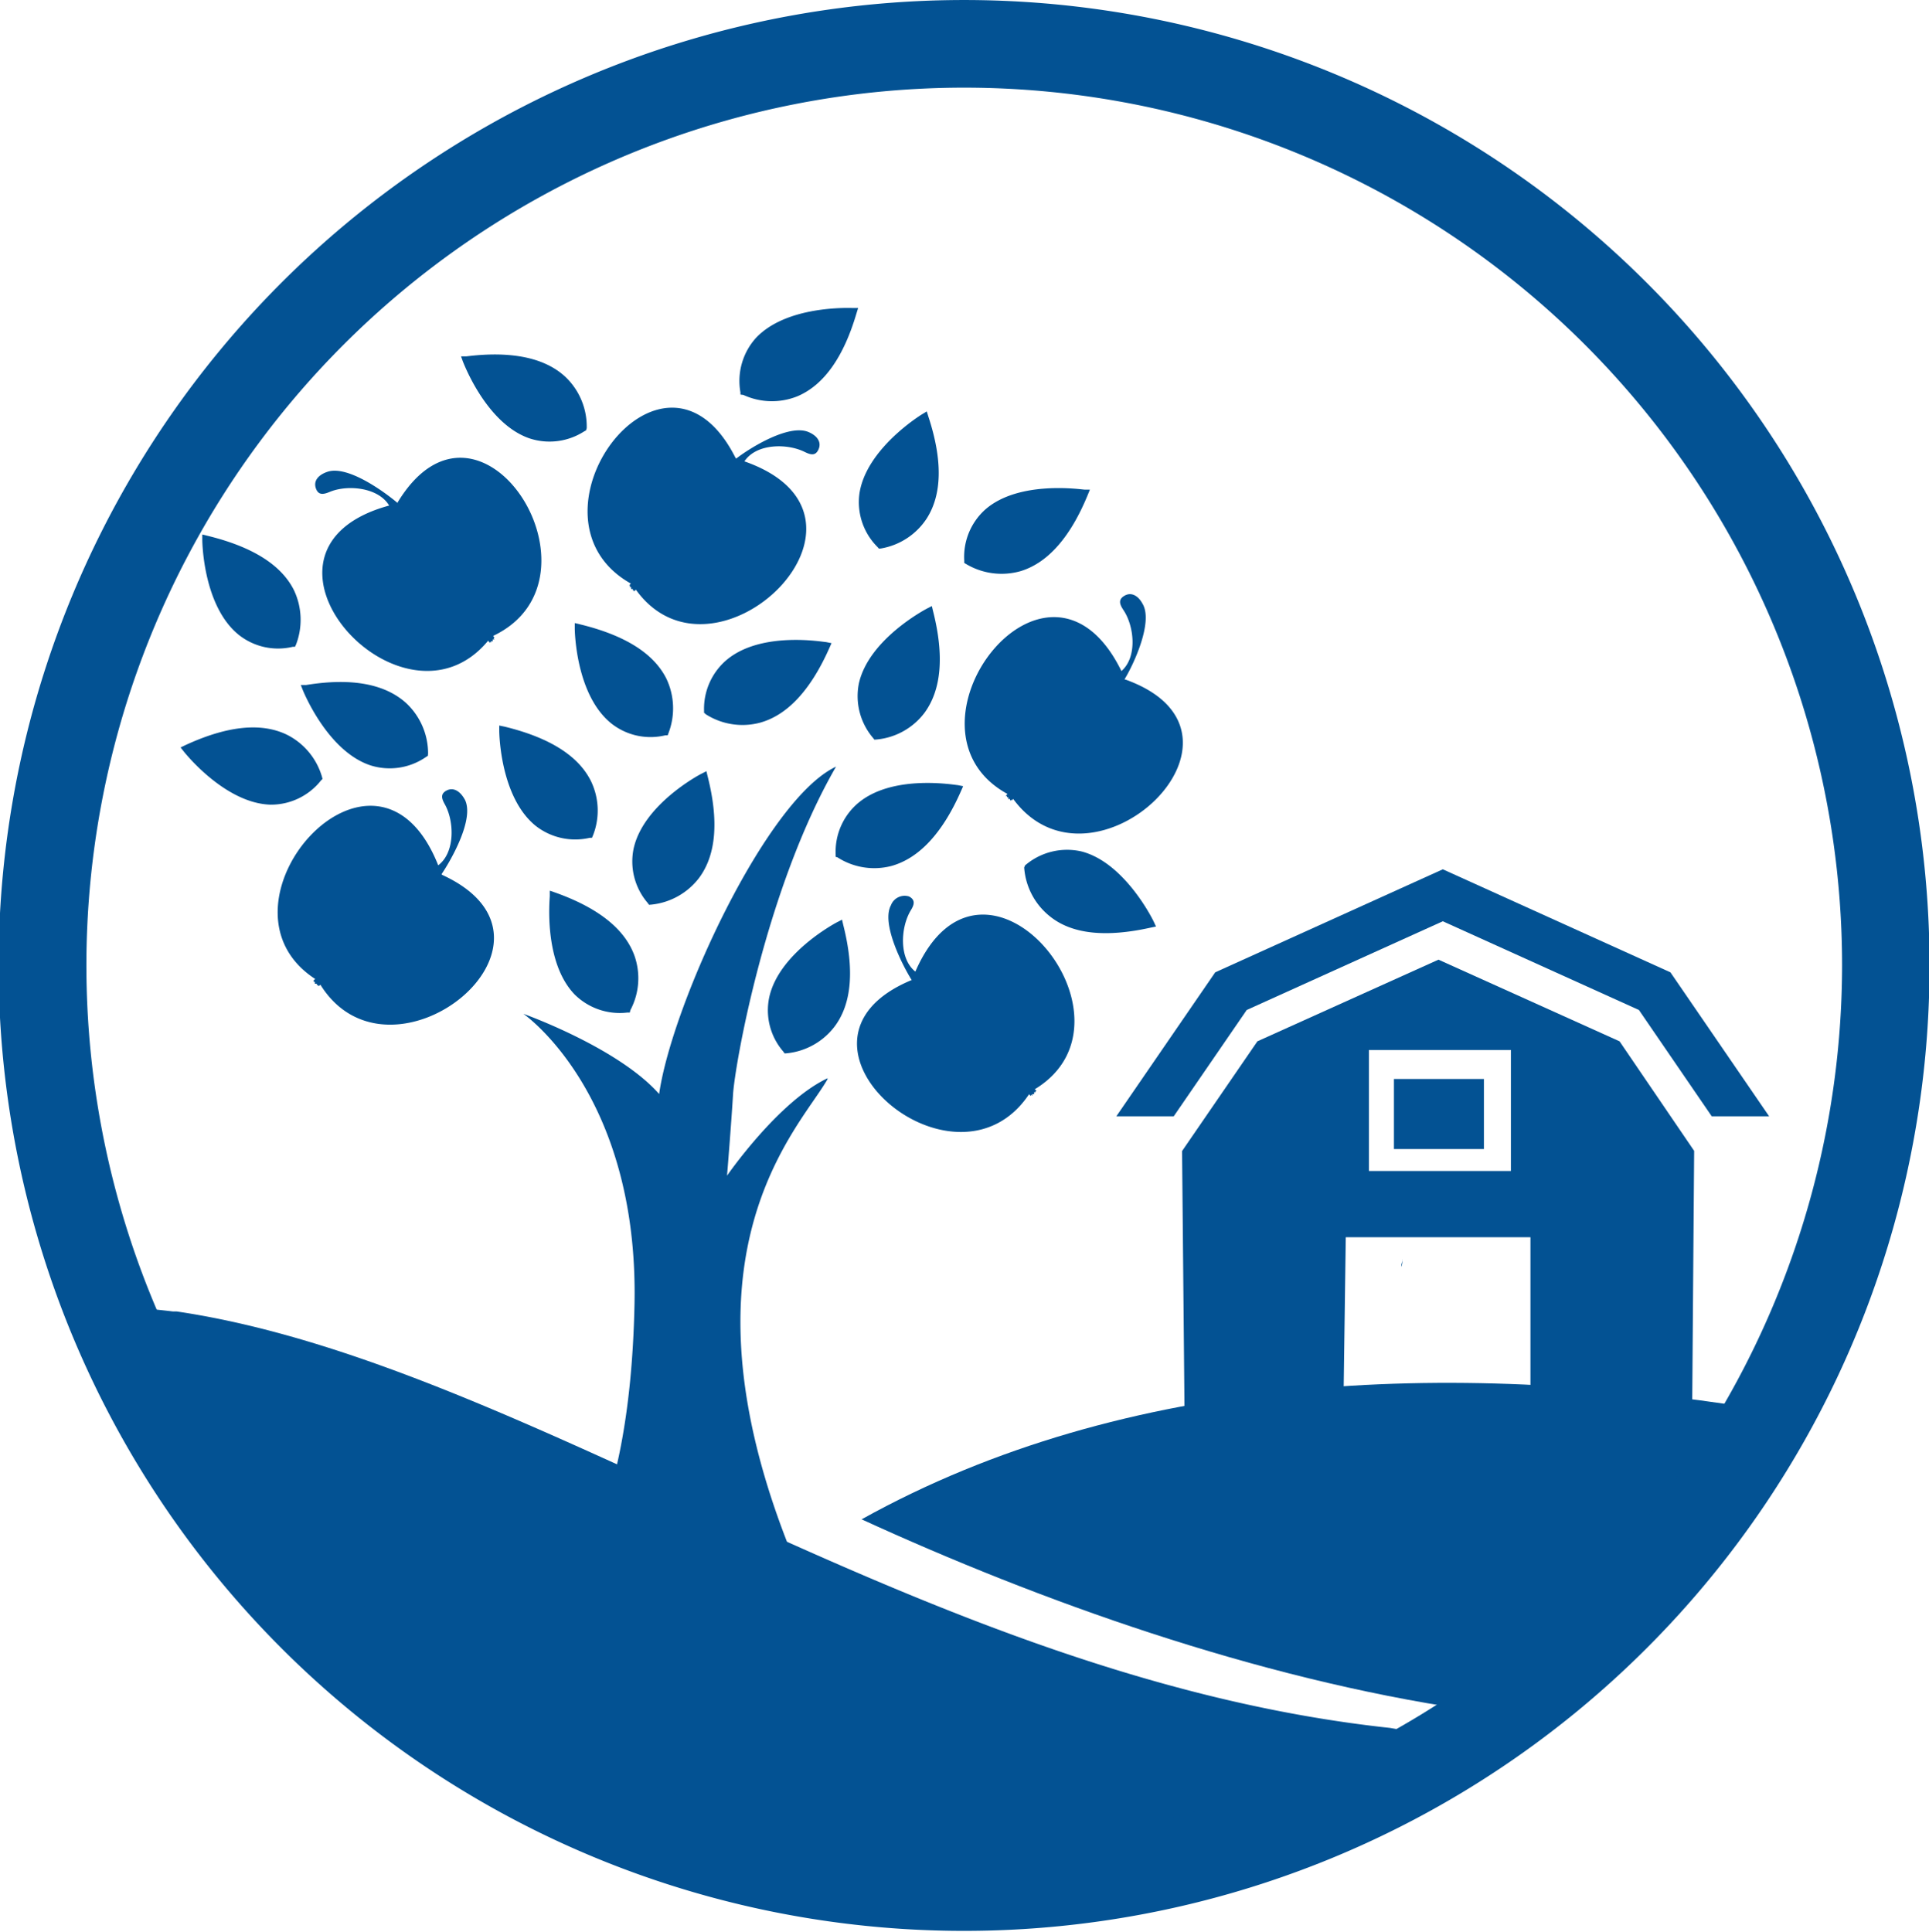
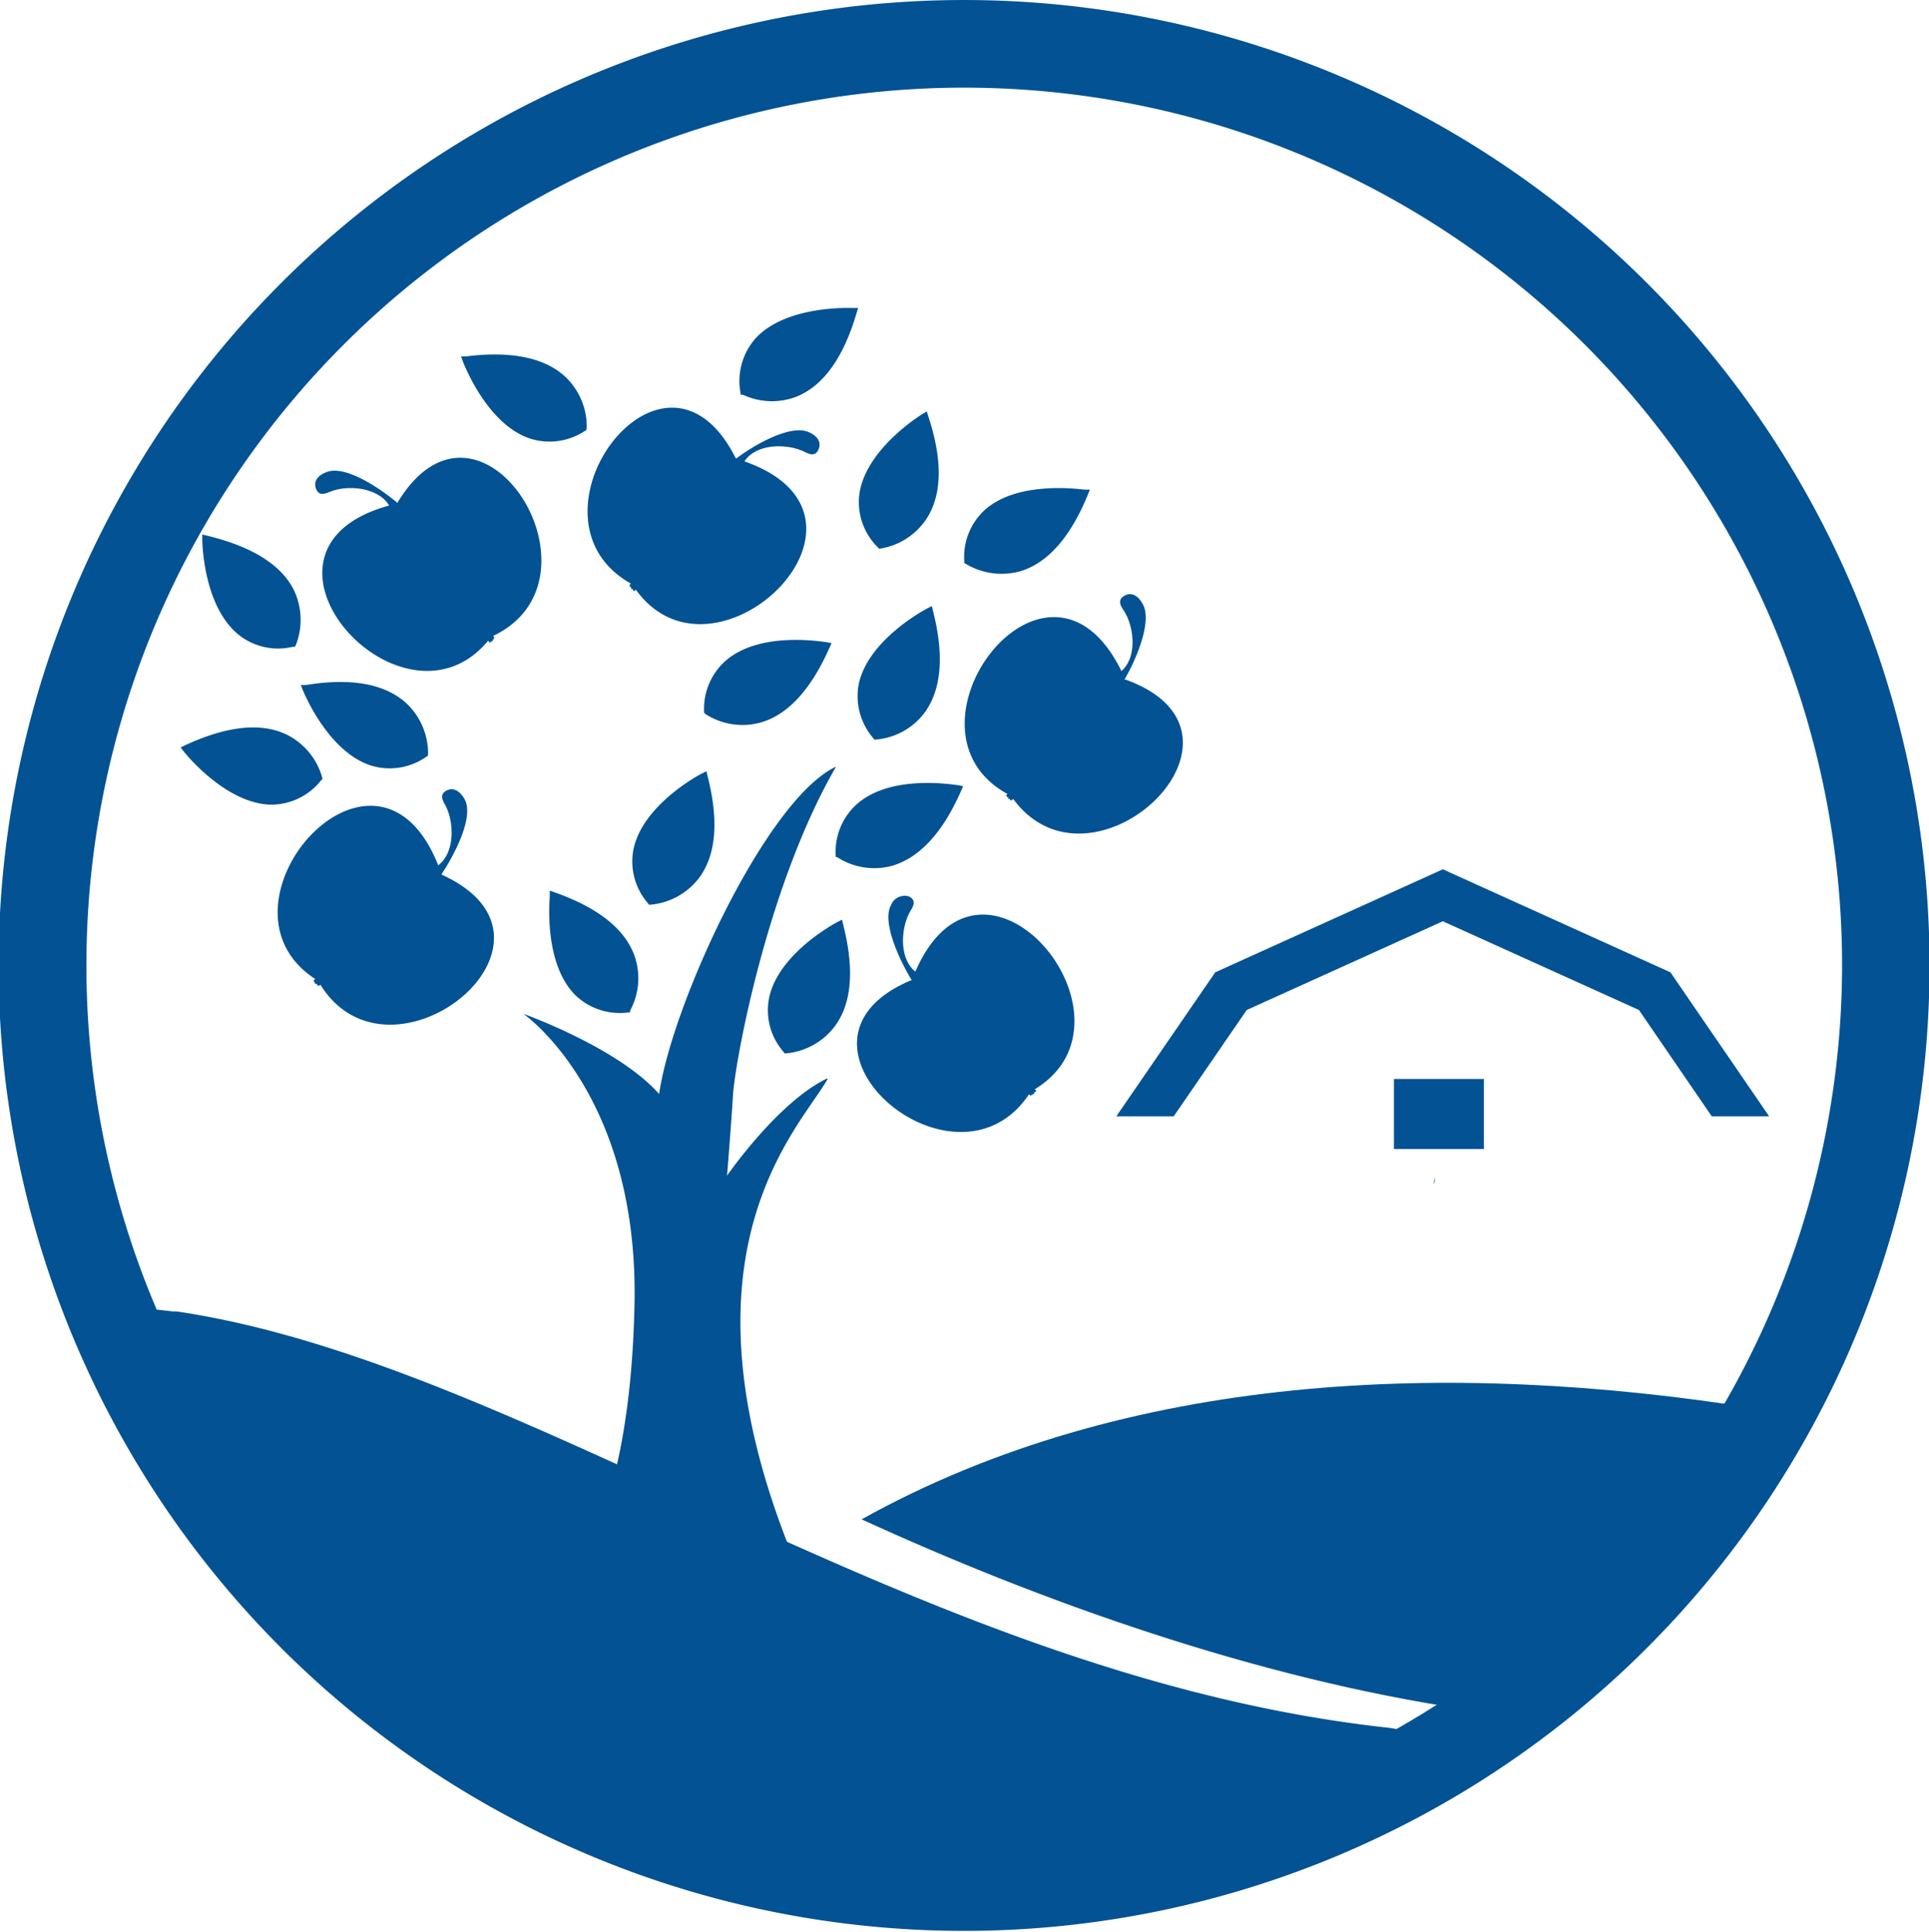
<svg xmlns="http://www.w3.org/2000/svg" viewBox="315.865 61.517 106.532 106.722">
  <defs />
  <g id="Layer_2" data-name="Layer 2" transform="matrix(1, 0, 0, 1, 62.117, 60.748)">
    <g id="Layer_1-2" data-name="Layer 1">
-       <path class="cls-1" d="M343.19,58.28l-10-4.51-10,4.51-4.16,6.06.14,14.9a78.3,78.3,0,0,1,8.76,0l.14-10.14h10.2V79.58c1.36.15,6.9,1.39,8.91,1.75l.13-17Zm-6,7.16h-7.84V58.76h7.84Z" style="fill: rgb(3, 82, 147);" />
      <path class="cls-1" d="M301.31,84.67c9.83,4.51,21.78,8.8,33.47,10.52,6.28-4.17,12.49-10.1,16-16.62-17-2.72-34.85-2-49.43,6.1" style="fill: rgb(3, 82, 147);" />
      <path class="cls-1" d="M333,65.76h0c0,.14,0,.28-.07.41C332.93,66,333,65.89,333,65.76Z" style="fill: rgb(3, 82, 147);" />
-       <path class="cls-1" d="M331.2,70.34h0c0,.13,0,.27-.07.4,0-.13.06-.27.08-.4" style="fill: rgb(3, 82, 147);" />
      <path class="cls-1" d="M299.45,60.32c-2.73,1.29-5.55,5.38-5.55,5.38s.23-2.8.33-4.47,1.82-11.42,5.69-18.12c-3.87,1.81-9.08,13.19-9.77,18.08-2.27-2.57-7.5-4.43-7.5-4.43s6.36,4.37,6.14,16c-.13,6.48-1.18,10.31-2.07,12.44a29.11,29.11,0,0,0,7.5,1c1.28,0,2.44,1.57,3.68,1.41-7.46-17.42,0-24.49,1.55-27.24" style="fill: rgb(3, 82, 147);" />
      <path class="cls-2" d="M315.93,38.31c8.25,3-1.86,12.53-6.23,6.58a.47.47,0,0,1-.1.1l0-.06-.07.06V44.9l-.1,0,0-.1h-.07l0-.07-.07,0a.52.52,0,0,1,.1-.11c-6.56-3.58,2.18-15.17,6.29-6.79.89-.77.71-2.48.11-3.37-.19-.29-.32-.57.06-.79s.76,0,1,.45c.59,1-.48,3.32-1,4.17" style="fill: rgb(3, 82, 147); fill-rule: evenodd;" />
      <path class="cls-2" d="M278.15,49.08c8,3.65-2.81,12.34-6.71,6.07a.31.31,0,0,1-.11.09l0-.06-.08,0,0-.08-.11,0,0-.1h-.08l.05-.06-.06,0a.36.36,0,0,1,.11-.1c-6.27-4.07,3.33-15,6.79-6.28.94-.71.89-2.42.37-3.36-.17-.3-.28-.59.11-.78s.76.08,1,.53c.51,1.06-.74,3.27-1.29,4.09" style="fill: rgb(3, 82, 147); fill-rule: evenodd;" />
      <path class="cls-2" d="M294.34,26c-4-7.82-12.2,3.38-5.75,7a.31.31,0,0,0-.09.11l.06,0-.05.08.09,0,0,.11.1,0v.08l.06,0,0,.06a.52.52,0,0,0,.1-.11c4.36,6.07,14.78-4,6-7.08.66-1,2.37-1,3.33-.52.31.15.6.25.77-.16s-.11-.75-.56-.94c-1.09-.46-3.24.88-4,1.47" style="fill: rgb(3, 82, 147); fill-rule: evenodd;" />
      <path class="cls-2" d="M304.06,54.91c-8.1,3.4,2.42,12.43,6.52,6.29a.47.47,0,0,0,.1.1l0-.07.07.06V61.2l.11,0,0-.11h.08l0-.06.06,0a.52.52,0,0,0-.11-.1c6.4-3.87-2.86-15.06-6.59-6.5-.92-.73-.81-2.45-.26-3.37.18-.29.3-.58-.09-.78a.81.81,0,0,0-1,.49c-.54,1,.63,3.3,1.15,4.13" style="fill: rgb(3, 82, 147); fill-rule: evenodd;" />
      <path class="cls-2" d="M275.7,28.53c4.55-7.53,11.95,4.2,5.28,7.36a.44.44,0,0,1,.08.11L281,36l.05.08-.09,0v.11l-.1,0v.08l-.06-.06,0,.06a.54.54,0,0,1-.09-.12c-4.76,5.76-14.48-5-5.47-7.46-.59-1-2.3-1.17-3.29-.75-.32.13-.62.21-.76-.21s.16-.74.63-.9c1.11-.39,3.16,1.1,3.91,1.74" style="fill: rgb(3, 82, 147); fill-rule: evenodd;" />
      <path class="cls-1" d="M302.17,41.61a3.75,3.75,0,0,0,2.64-1.48c.93-1.27,1.09-3.15.47-5.6l-.07-.29-.27.14c-.13.07-3.22,1.71-3.76,4.14a3.56,3.56,0,0,0,.78,3l.08.1Z" style="fill: rgb(3, 82, 147);" />
      <path class="cls-1" d="M307.12,31.93a3.83,3.83,0,0,0,3,.38c1.5-.46,2.75-1.88,3.71-4.23l.11-.27-.3,0c-.14,0-3.61-.54-5.48,1.1A3.51,3.51,0,0,0,307,31.73v.13Z" style="fill: rgb(3, 82, 147);" />
      <path class="cls-1" d="M302.4,31.06a3.77,3.77,0,0,0,2.53-1.66c.85-1.33.88-3.22.09-5.62l-.09-.29-.26.16c-.13.08-3.1,1.93-3.46,4.39a3.5,3.5,0,0,0,1,2.94l.08.09Z" style="fill: rgb(3, 82, 147);" />
      <path class="cls-1" d="M289.72,50.73a3.8,3.8,0,0,0,2.64-1.48c.94-1.27,1.09-3.15.47-5.6l-.07-.29-.27.14c-.13.06-3.22,1.71-3.75,4.14a3.51,3.51,0,0,0,.78,3l.07.1Z" style="fill: rgb(3, 82, 147);" />
      <path class="cls-1" d="M300,48.12a3.75,3.75,0,0,0,3,.47c1.51-.43,2.8-1.81,3.82-4.13l.12-.27-.3-.06c-.14,0-3.59-.63-5.51,1a3.52,3.52,0,0,0-1.23,2.84v.12Z" style="fill: rgb(3, 82, 147);" />
-       <path class="cls-1" d="M310.31,48.68a3.78,3.78,0,0,0,1.41,2.69c1.23,1,3.11,1.18,5.58.63l.29-.06-.13-.28c-.06-.13-1.62-3.27-4-3.87a3.56,3.56,0,0,0-3,.69l-.1.08Z" style="fill: rgb(3, 82, 147);" />
      <path class="cls-1" d="M297.21,58.94a3.79,3.79,0,0,0,2.64-1.49c.94-1.26,1.09-3.14.47-5.59l-.07-.3-.27.14c-.13.07-3.22,1.72-3.75,4.15a3.48,3.48,0,0,0,.78,3l.07.1Z" style="fill: rgb(3, 82, 147);" />
      <path class="cls-1" d="M277.39,42.38a3.81,3.81,0,0,0-1.21-2.78c-1.16-1.05-3-1.41-5.52-1l-.3,0,.11.28c.06.14,1.38,3.38,3.74,4.16a3.52,3.52,0,0,0,3.06-.46l.11-.07Z" style="fill: rgb(3, 82, 147);" />
      <path class="cls-1" d="M286.15,24.42A3.78,3.78,0,0,0,285,21.61c-1.13-1.08-3-1.47-5.49-1.16l-.3,0,.1.28c.06.14,1.3,3.41,3.65,4.24A3.53,3.53,0,0,0,286,24.6l.11-.06Z" style="fill: rgb(3, 82, 147);" />
      <path class="cls-1" d="M271.53,43.67a3.78,3.78,0,0,0-1.95-2.33c-1.42-.68-3.29-.48-5.59.58l-.27.13.19.24c.09.11,2.28,2.84,4.77,2.92a3.52,3.52,0,0,0,2.79-1.33l.09-.09Z" style="fill: rgb(3, 82, 147);" />
      <path class="cls-1" d="M270.1,36.36a3.82,3.82,0,0,0-.12-3c-.7-1.4-2.31-2.4-4.77-3l-.29-.07v.3c0,.15.06,3.65,2,5.23a3.49,3.49,0,0,0,3,.67l.12,0Z" style="fill: rgb(3, 82, 147);" />
      <path class="cls-1" d="M292.73,40.22a3.77,3.77,0,0,0,3,.46c1.51-.42,2.79-1.8,3.82-4.12l.12-.27-.3-.06c-.15,0-3.59-.63-5.51,1A3.54,3.54,0,0,0,292.63,40v.13Z" style="fill: rgb(3, 82, 147);" />
-       <path class="cls-1" d="M290.67,41.25a3.82,3.82,0,0,0-.12-3c-.7-1.4-2.3-2.4-4.77-3l-.29-.07v.3c0,.15.06,3.65,2,5.23a3.49,3.49,0,0,0,3,.67l.13,0Z" style="fill: rgb(3, 82, 147);" />
      <path class="cls-1" d="M288.56,56.56a3.75,3.75,0,0,0,.23-3c-.53-1.48-2-2.65-4.39-3.5l-.29-.1,0,.3c0,.15-.36,3.63,1.37,5.43a3.54,3.54,0,0,0,2.92,1h.13Z" style="fill: rgb(3, 82, 147);" />
-       <path class="cls-1" d="M286.5,46.9a3.74,3.74,0,0,0-.12-3c-.7-1.4-2.3-2.4-4.77-3l-.29-.06v.3c0,.15.06,3.65,2,5.23a3.54,3.54,0,0,0,3,.67l.12,0Z" style="fill: rgb(3, 82, 147);" />
      <path class="cls-1" d="M294.8,22.58a3.77,3.77,0,0,0,3,.07c1.45-.62,2.54-2.16,3.25-4.58l.09-.29-.3,0c-.15,0-3.65-.16-5.35,1.66a3.55,3.55,0,0,0-.85,3l0,.12Z" style="fill: rgb(3, 82, 147);" />
      <polygon class="cls-2" points="333.43 48.78 346 54.47 351.45 62.42 348.28 62.42 344.26 56.55 333.43 51.65 322.6 56.55 318.57 62.42 315.4 62.42 320.86 54.47 333.43 48.78" style="fill: rgb(3, 82, 147); fill-rule: evenodd;" />
      <rect class="cls-1" x="330.73" y="60.36" width="4.97" height="3.87" style="fill: rgb(3, 82, 147);" />
      <path class="cls-1" d="M330.51,96.2h0c-25.91-2.79-47.56-20.12-67-23h0l-.1,0h-.11c-.65-.08-1.66-.18-2.31-.23,6.42,18.15,24.72,31.27,45.8,31.27a46.77,46.77,0,0,0,26.44-7.64C332.34,96.5,332.2,96.49,330.51,96.2Z" style="fill: rgb(3, 82, 147);" />
      <path class="cls-1" d="M307,.77a53.32,53.32,0,1,0,53.31,53.32A53.32,53.32,0,0,0,307,.77Zm0,101.8a48.48,48.48,0,1,1,48.48-48.48A48.54,48.54,0,0,1,307,102.57Z" style="fill: rgb(3, 82, 147);" />
    </g>
  </g>
</svg>